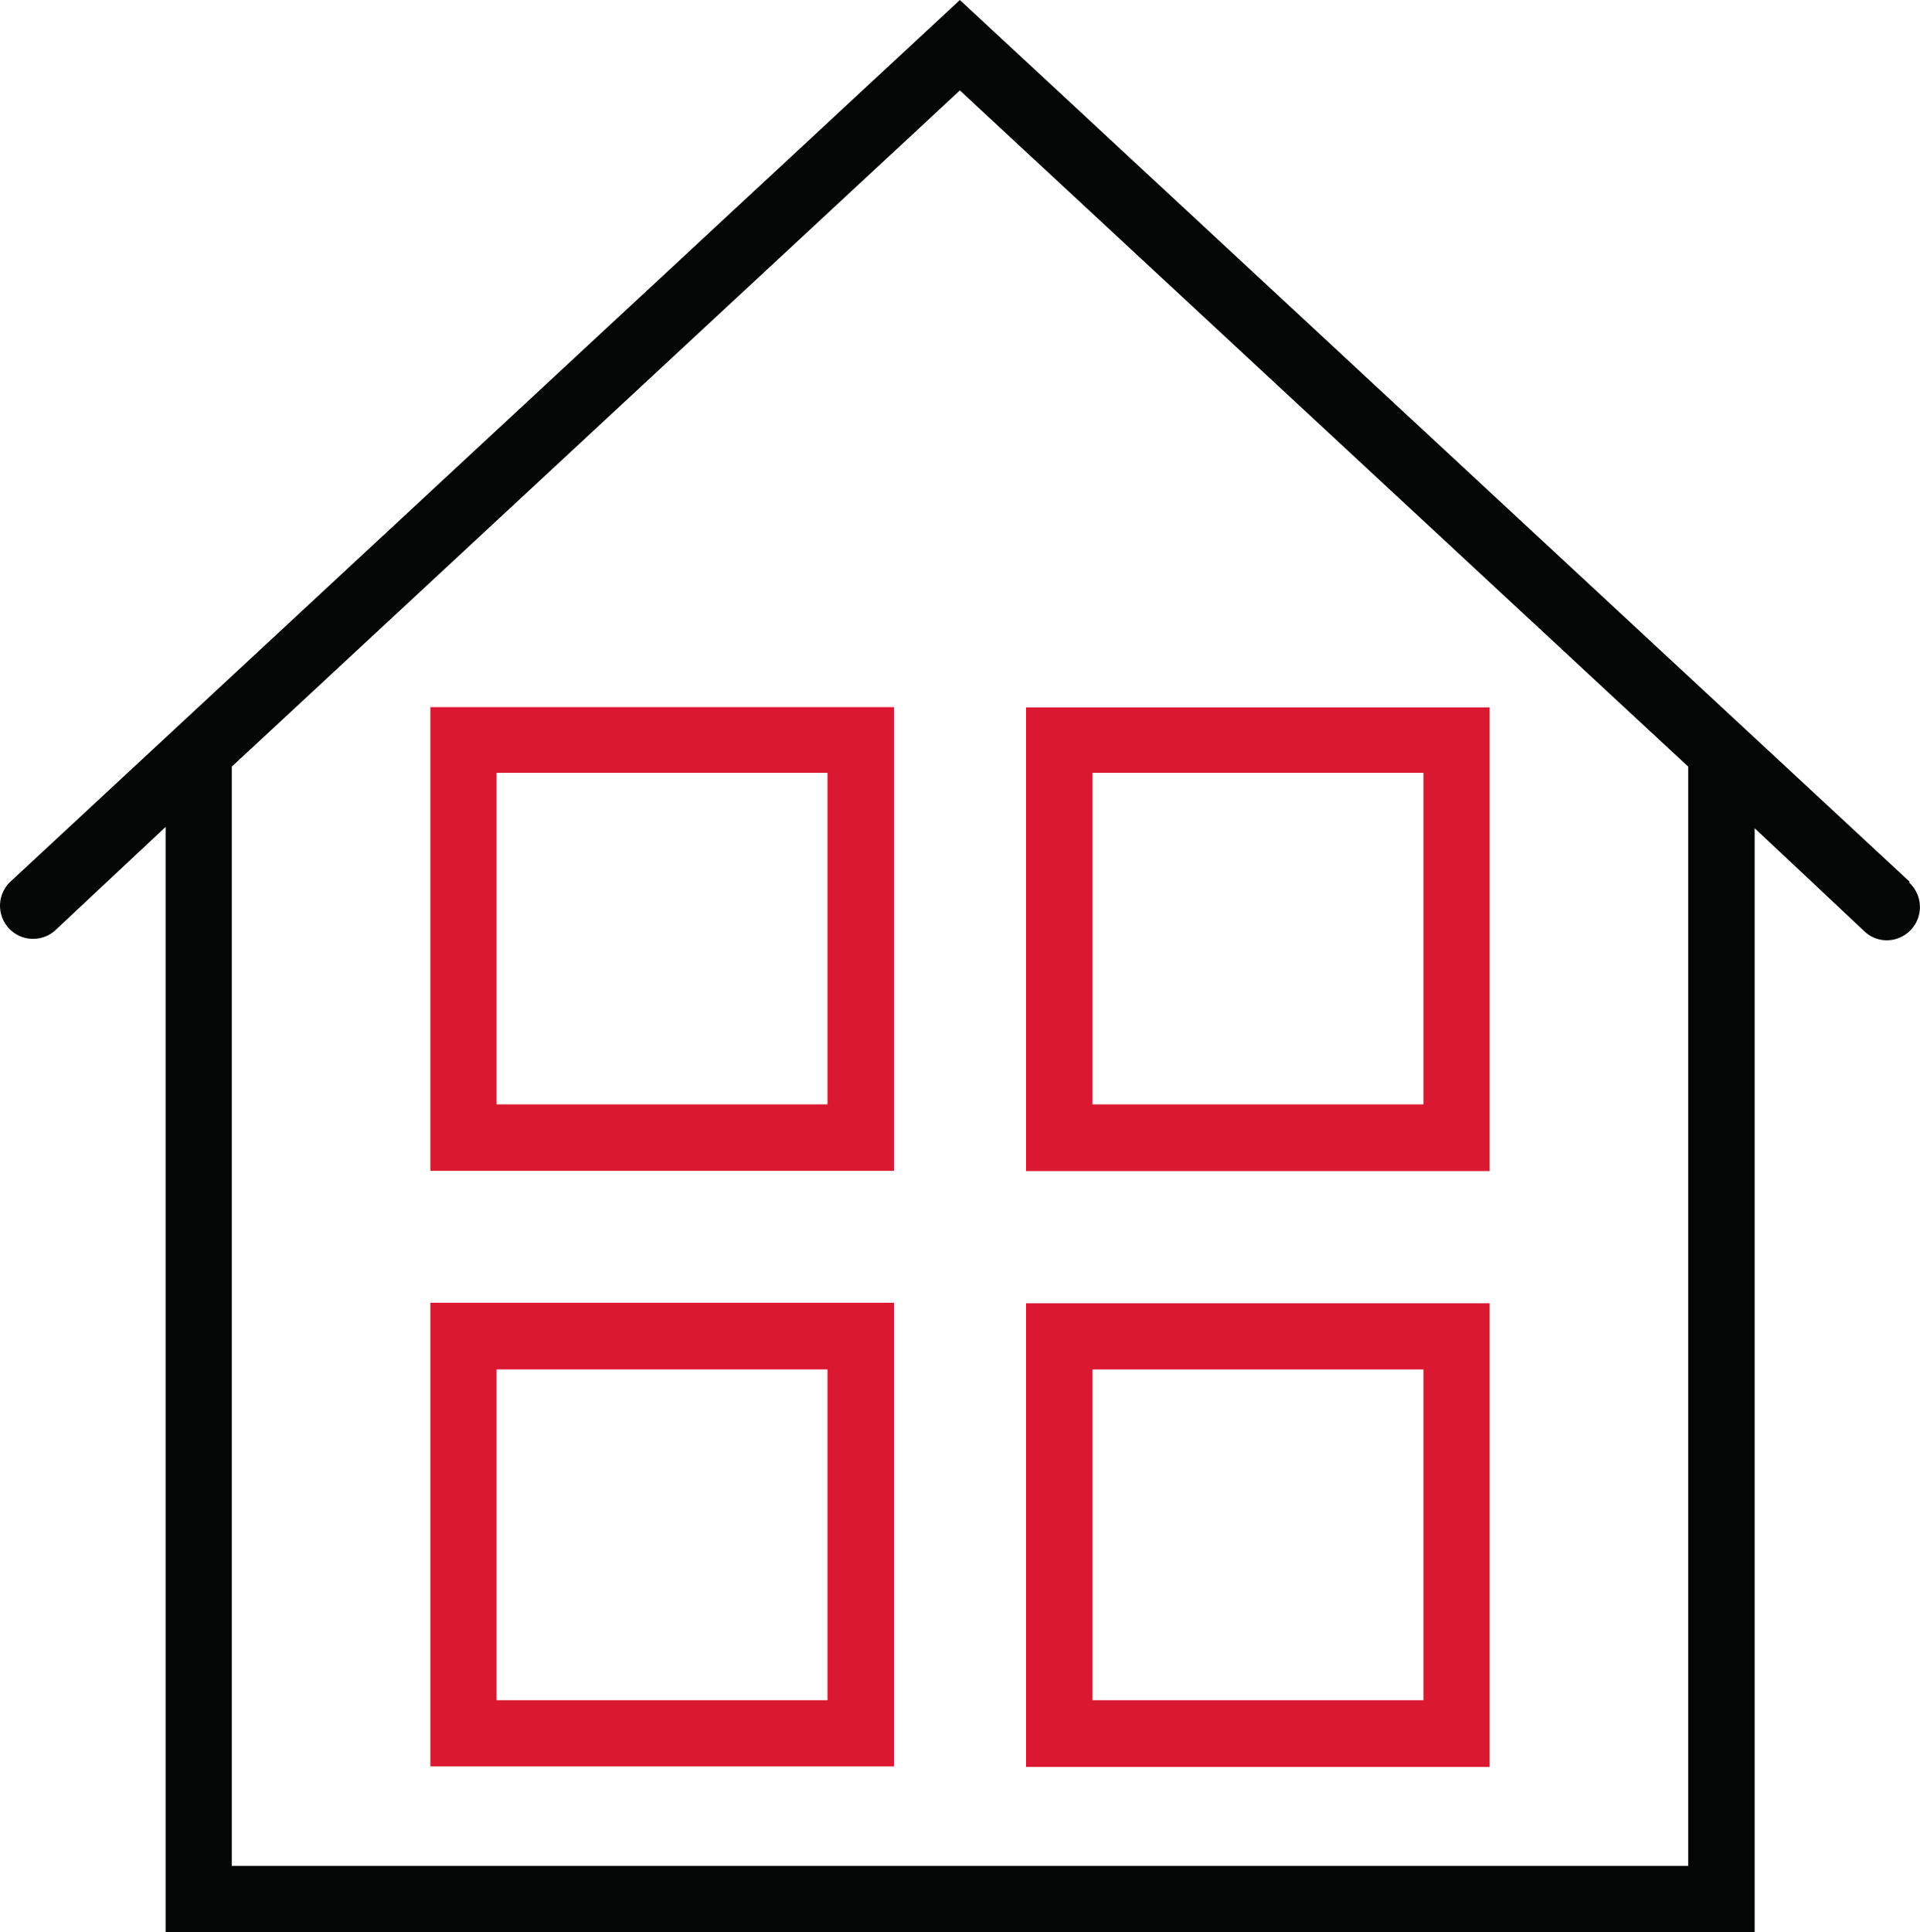
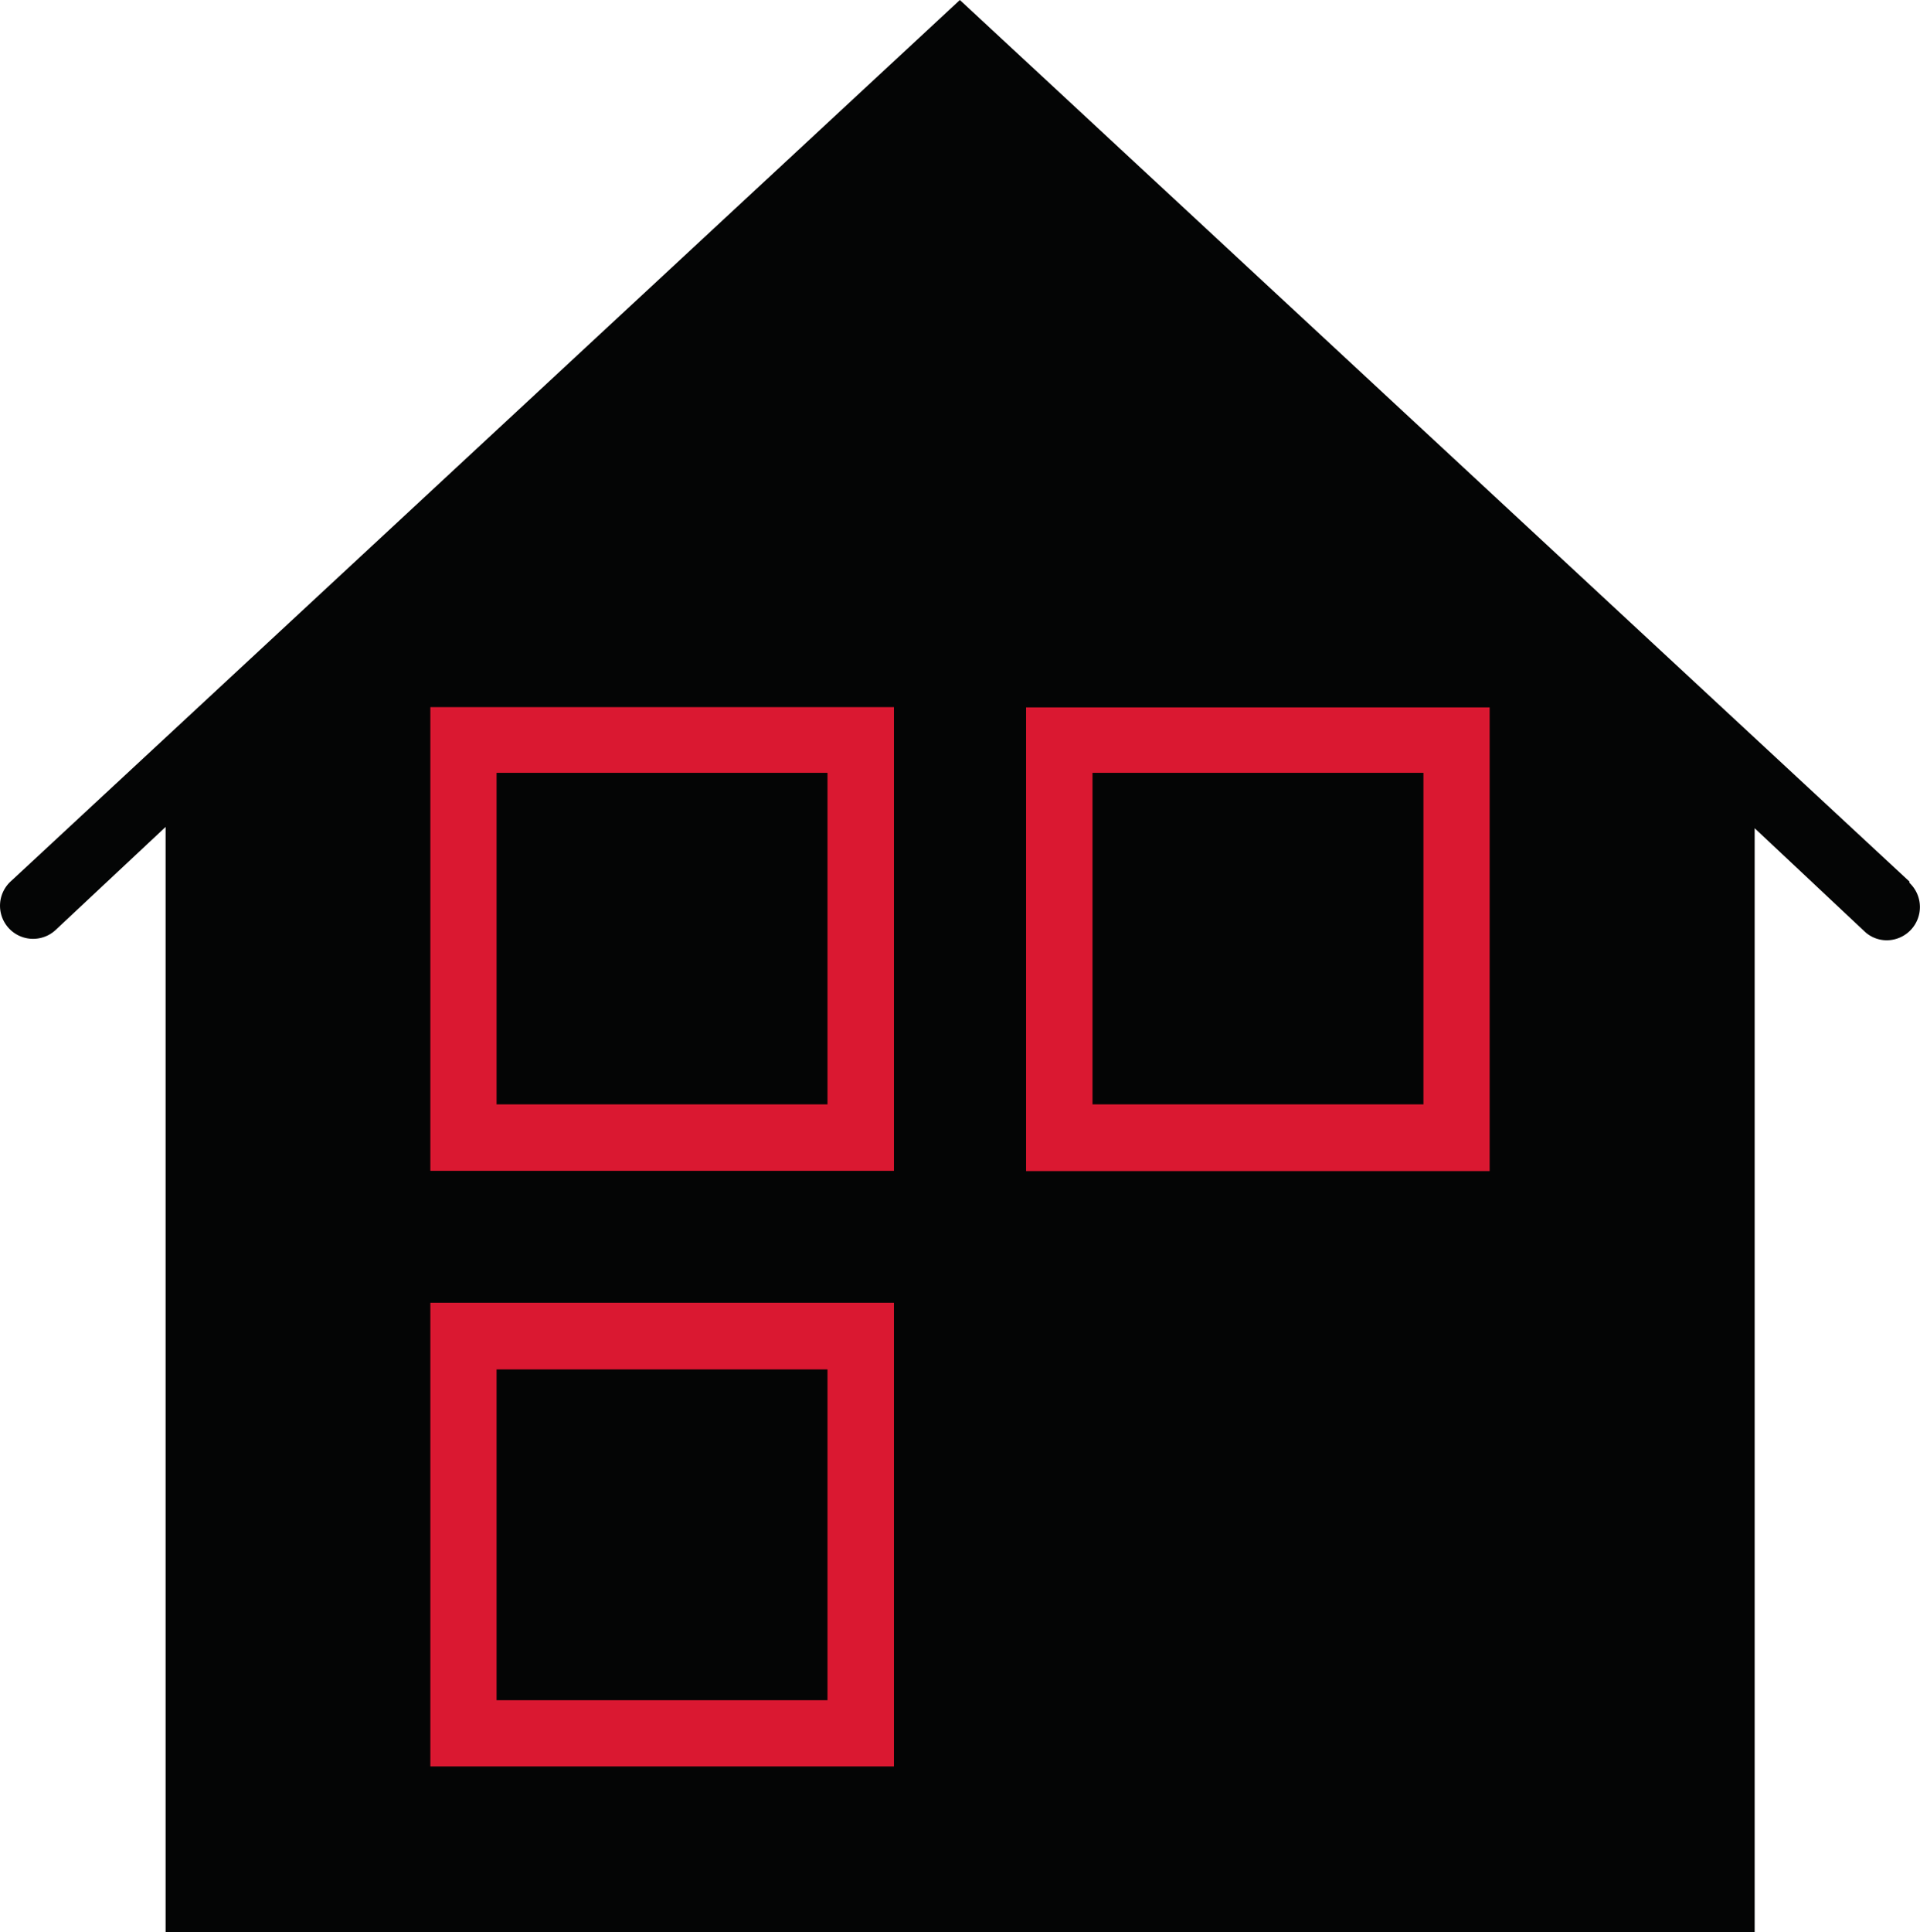
<svg xmlns="http://www.w3.org/2000/svg" viewBox="0 0 74.55 75">
  <defs>
    <style>.cls-1{fill:#040505;}.cls-2{fill:#da1831;}</style>
  </defs>
  <title>Skody na majetku</title>
  <g id="Vrstva_2" data-name="Vrstva 2">
    <g id="Asistencni_sluzby" data-name="Asistencni sluzby">
      <g id="Skody_na_majetku" data-name="Skody na majetku">
-         <path class="cls-1" d="M74.14,34.22,37.27,0,.41,34.22A1.28,1.28,0,1,0,2.16,36.1l4.27-4V75h61.7V32.15l4.26,4a1.25,1.25,0,0,0,.88.35,1.29,1.29,0,0,0,.87-2.23ZM65.55,72.43H9V29.76L37.27,3.51,65.55,29.76Z" />
+         <path class="cls-1" d="M74.14,34.22,37.27,0,.41,34.22A1.28,1.28,0,1,0,2.16,36.1l4.27-4V75h61.7V32.15l4.26,4a1.25,1.25,0,0,0,.88.35,1.29,1.29,0,0,0,.87-2.23ZM65.55,72.43V29.76L37.27,3.51,65.55,29.76Z" />
        <path class="cls-2" d="M16.71,45.45h18v-18h-18ZM19.28,30H32.13V42.87H19.28Z" />
        <path class="cls-2" d="M57.84,27.46h-18v18h18ZM55.27,42.87H42.42V30H55.27Z" />
        <path class="cls-2" d="M16.71,68.57h18v-18h-18Zm2.57-15.41H32.13V66H19.28Z" />
-         <path class="cls-2" d="M57.84,50.59h-18v18h18ZM55.27,66H42.42V53.16H55.27Z" />
      </g>
    </g>
  </g>
</svg>